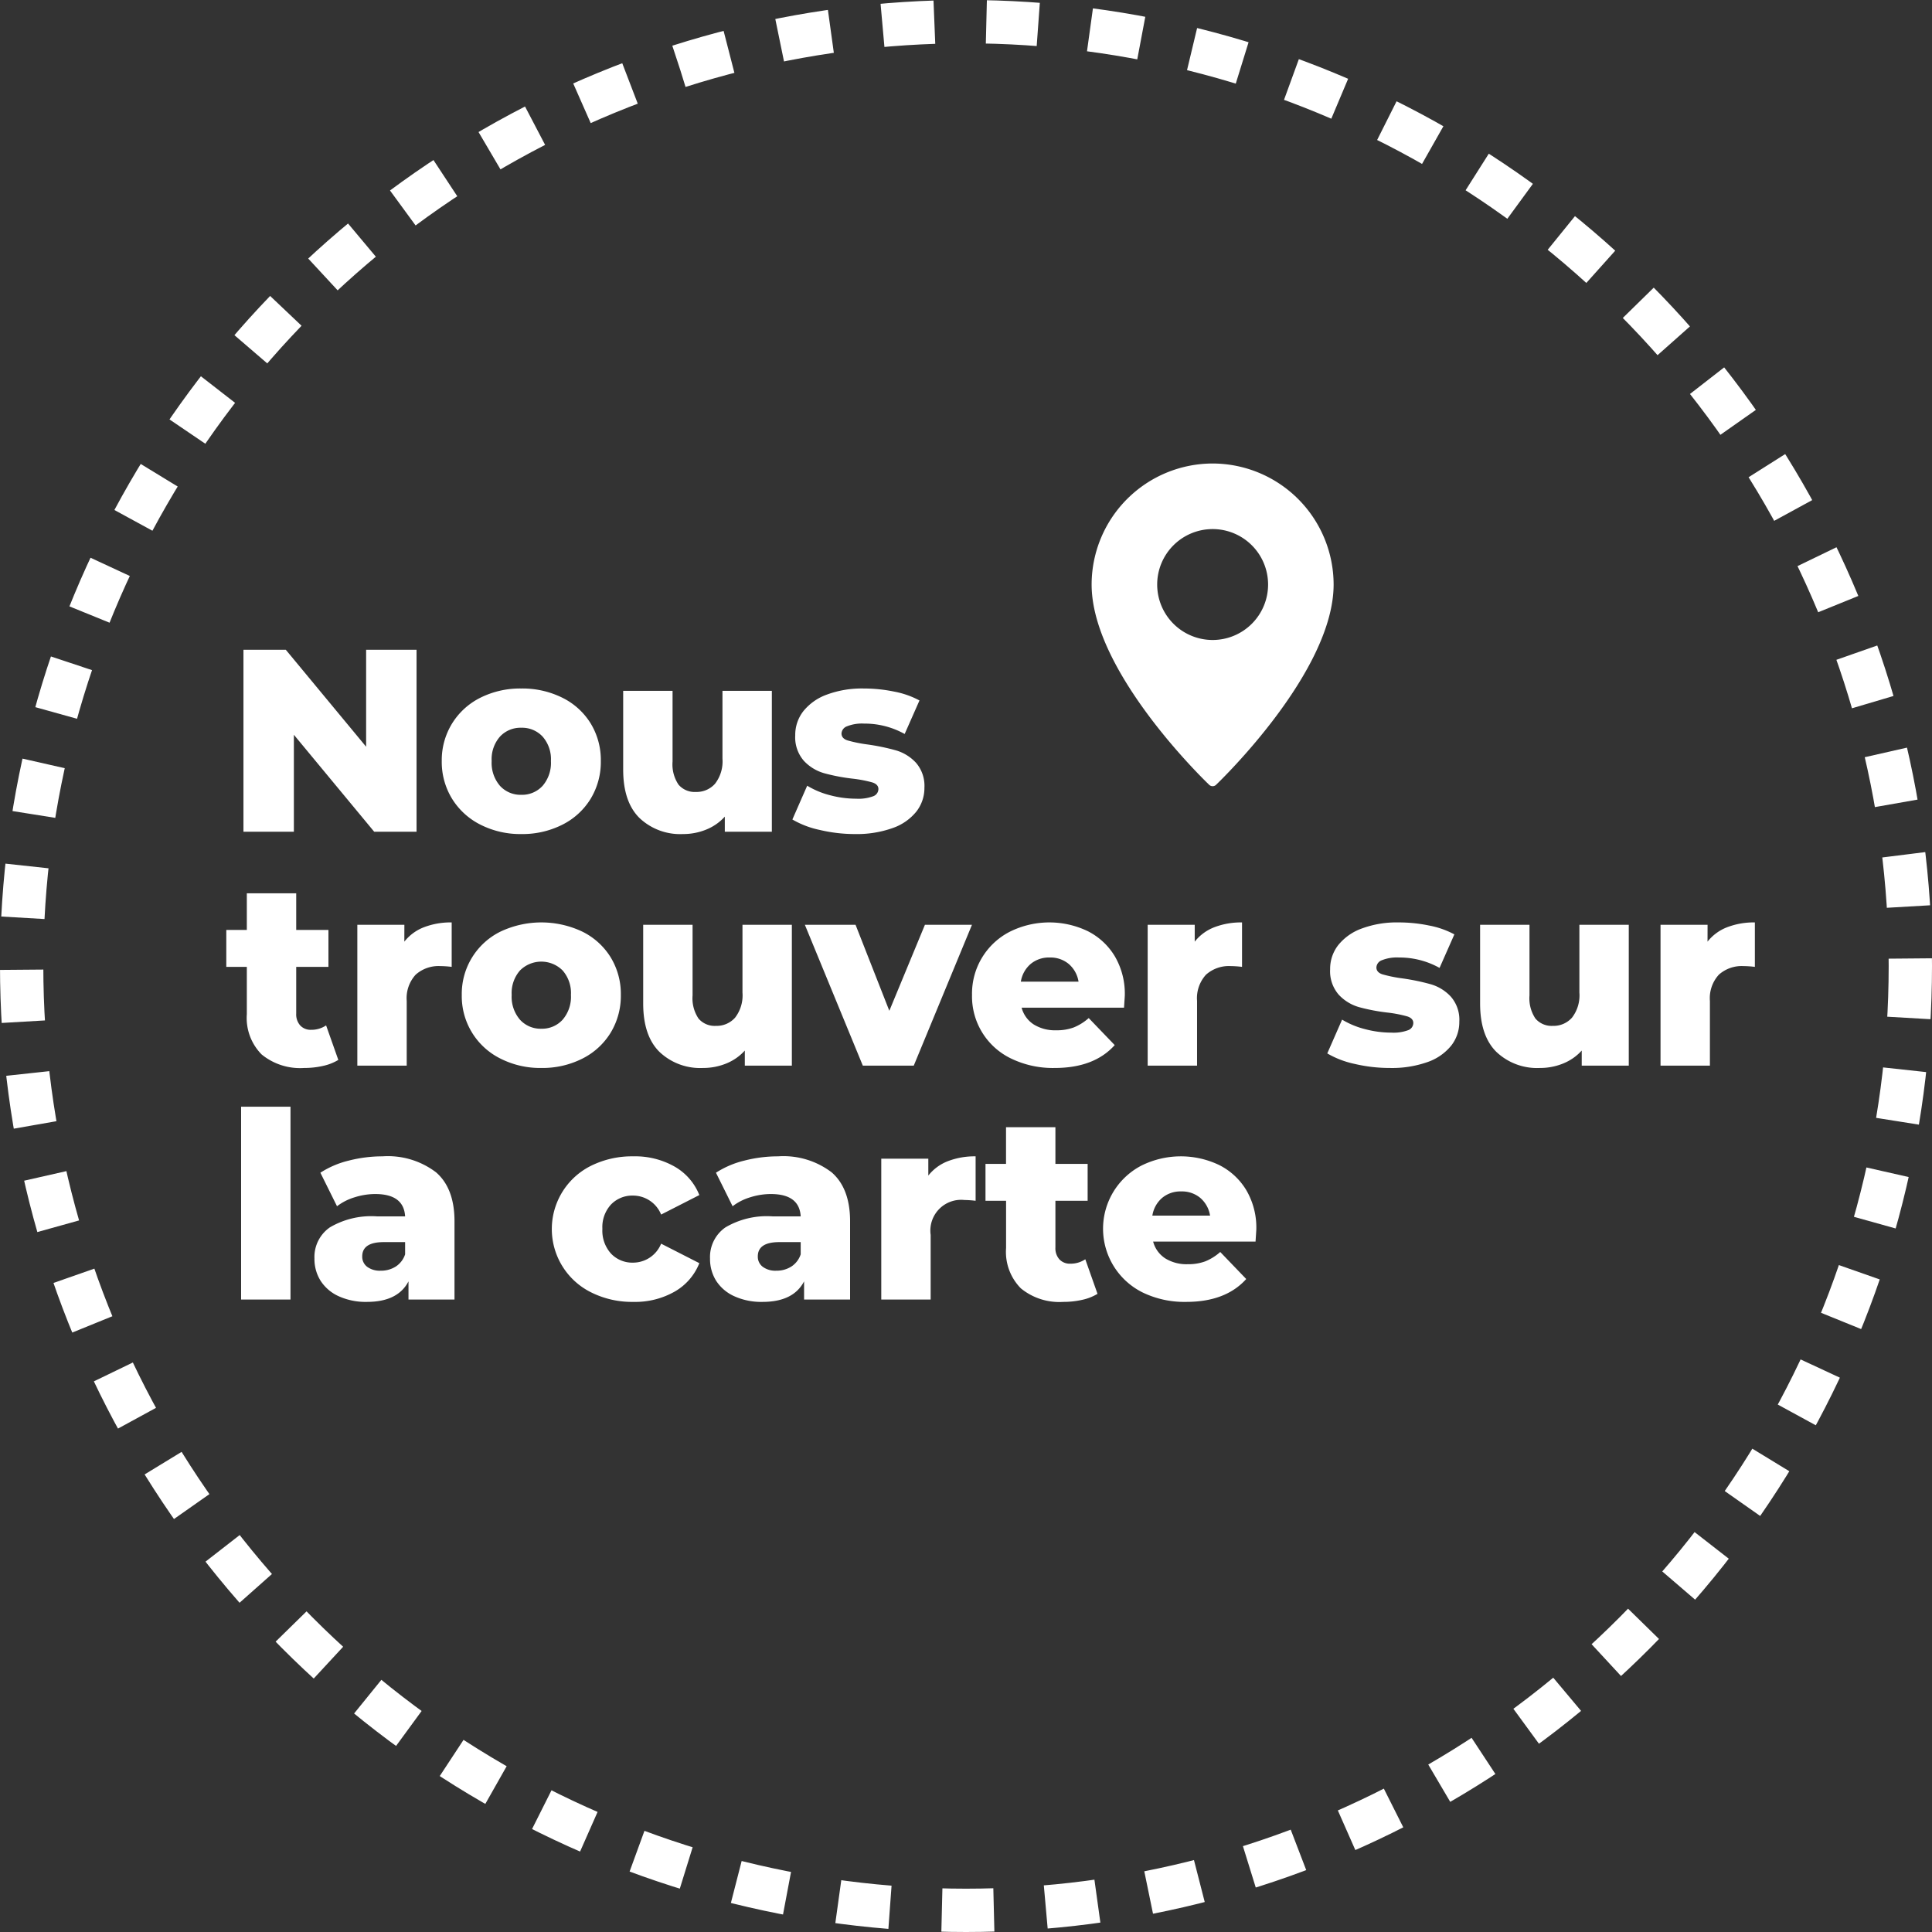
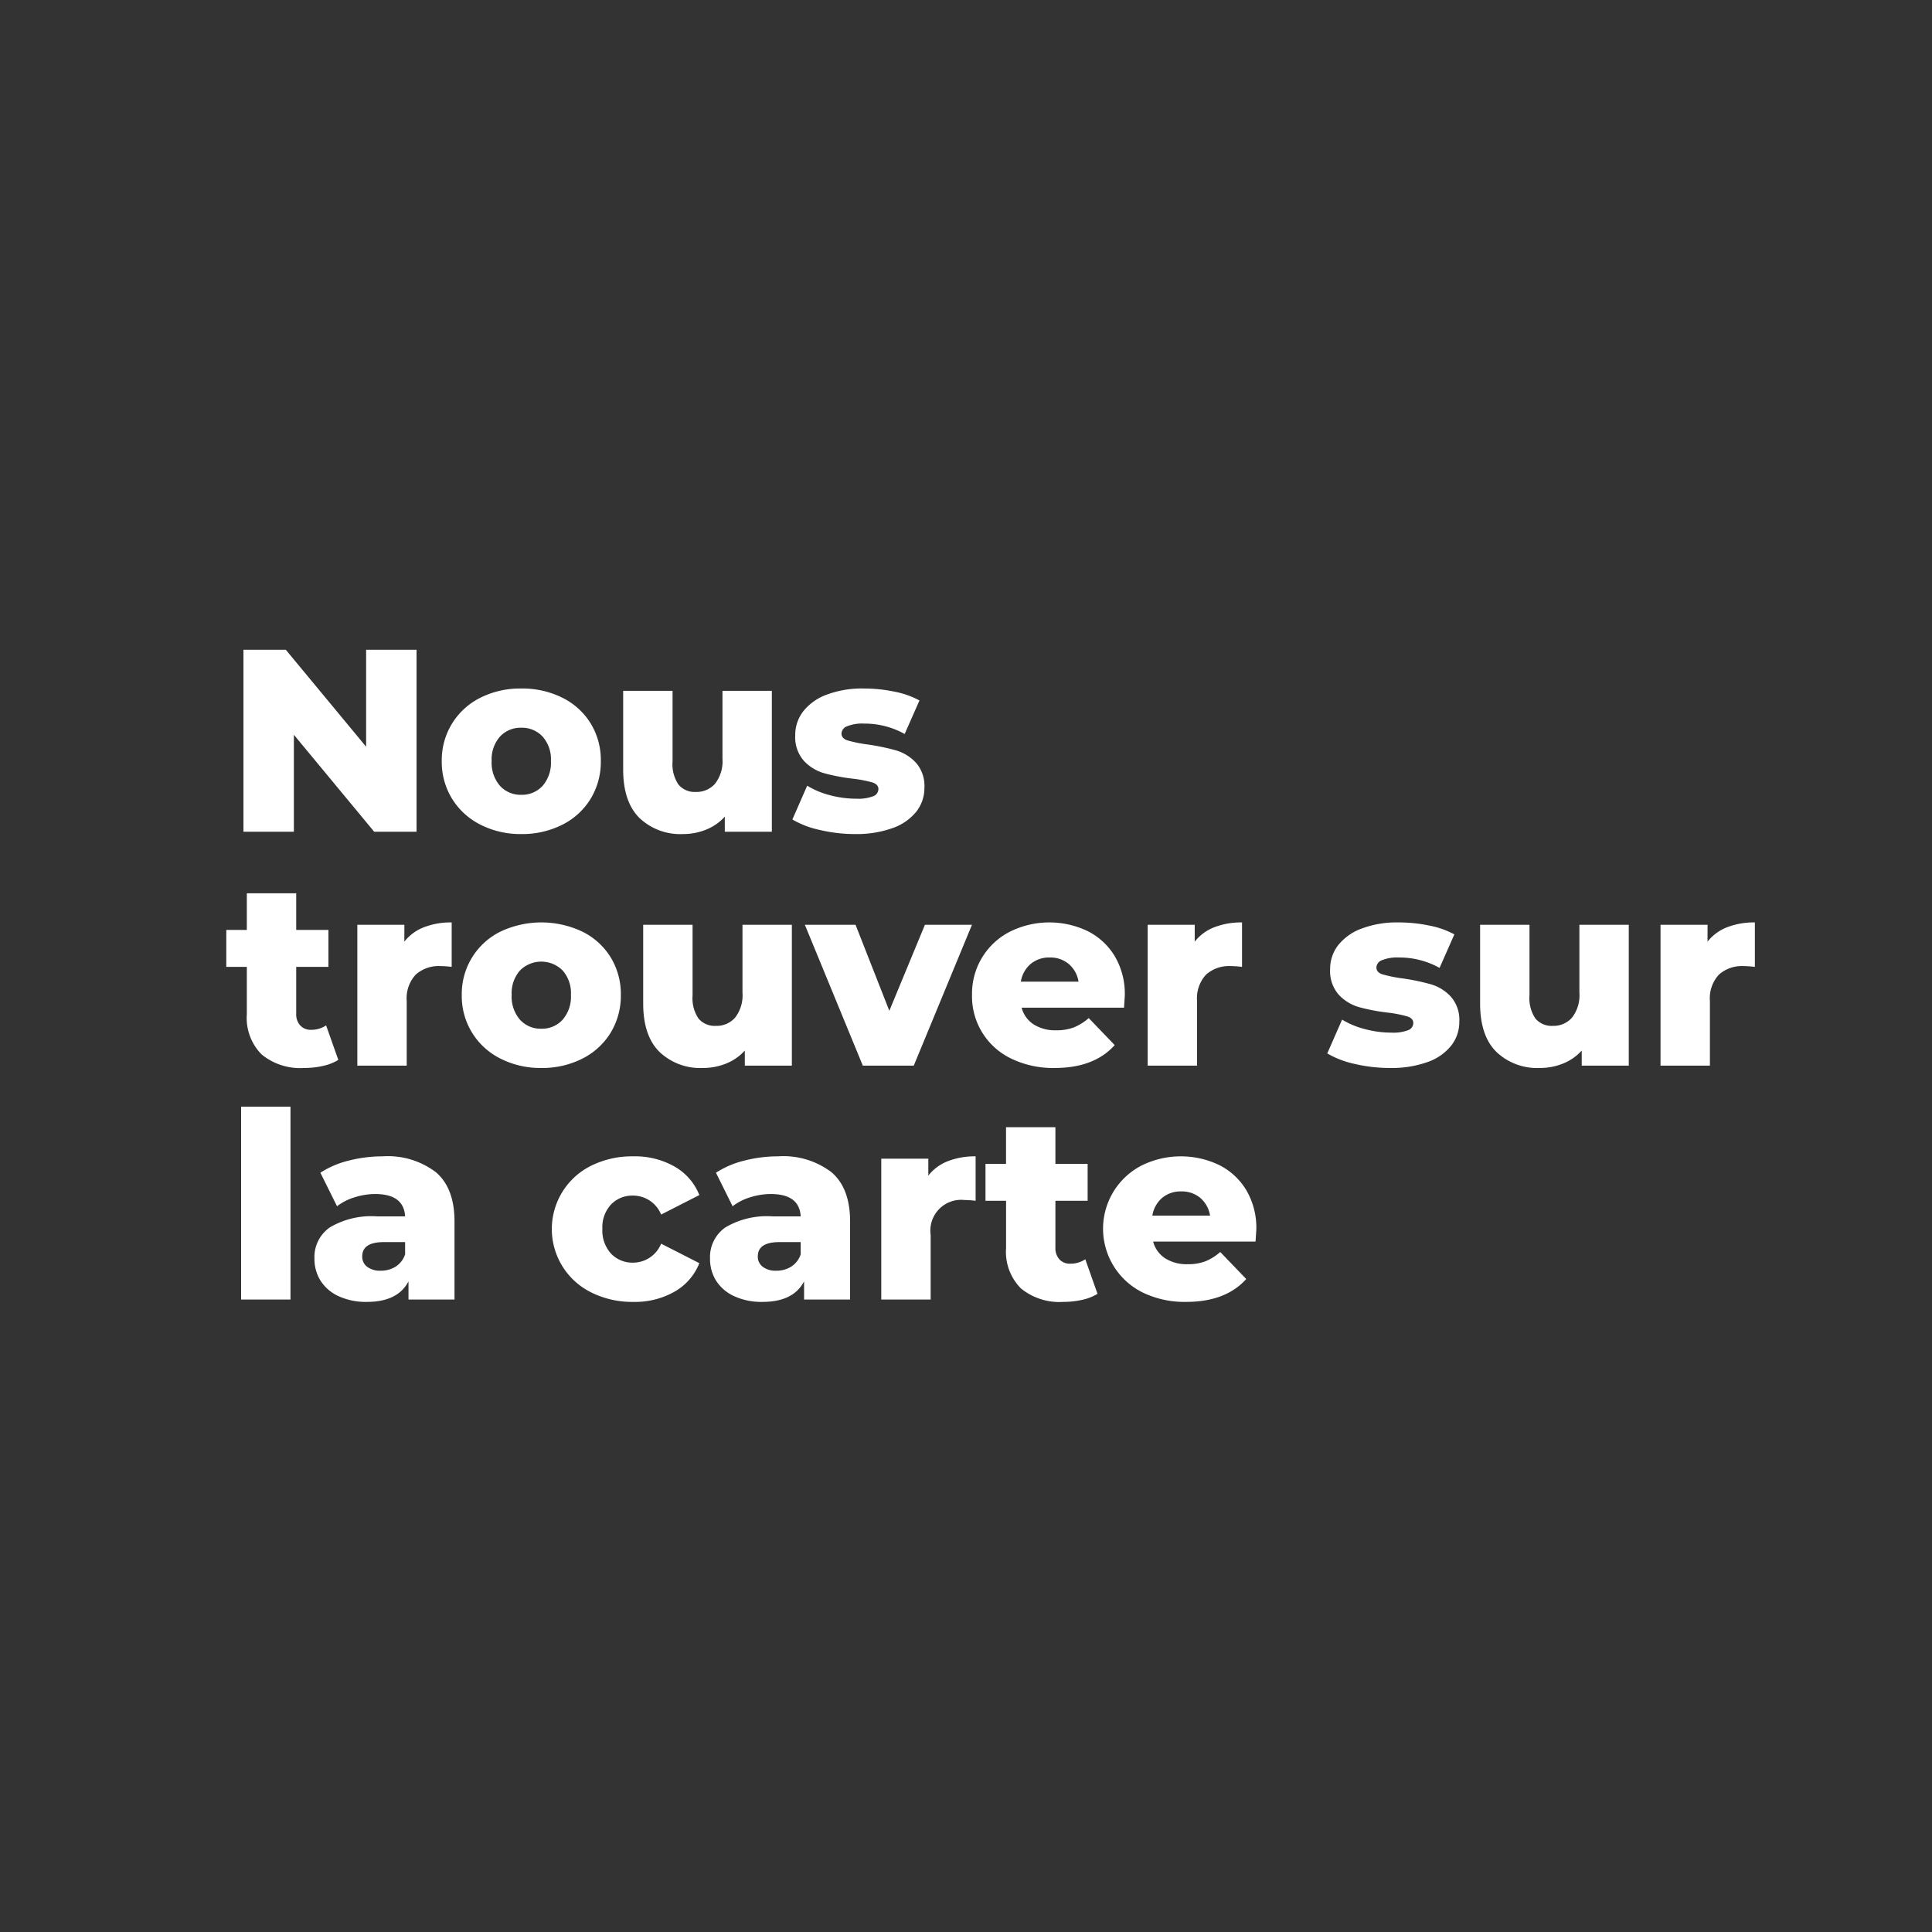
<svg xmlns="http://www.w3.org/2000/svg" width="223" height="223" viewBox="0 0 223 223">
  <rect x="0" y="0" width="223" height="223" fill="#333333" stroke="none" />
  <g id="Group_119" data-name="Group 119" transform="translate(-1507 -544)">
    <g id="Group_58" data-name="Group 58" transform="translate(33 -49)">
      <path id="Path_25" data-name="Path 25" d="M22.08-21V0H17.19L7.92-11.19V0H2.1V-21H6.99L16.26-9.81V-21ZM34.17.27A10.146,10.146,0,0,1,29.46-.81a8.151,8.151,0,0,1-3.285-3A8.113,8.113,0,0,1,24.99-8.16a8.058,8.058,0,0,1,1.185-4.32,8.07,8.07,0,0,1,3.27-2.985A10.239,10.239,0,0,1,34.17-16.53a10.331,10.331,0,0,1,4.74,1.065,7.978,7.978,0,0,1,3.27,2.97A8.115,8.115,0,0,1,43.35-8.16a8.192,8.192,0,0,1-1.17,4.35,8.046,8.046,0,0,1-3.27,3A10.212,10.212,0,0,1,34.17.27Zm0-4.53a3.206,3.206,0,0,0,2.46-1.035,4.051,4.051,0,0,0,.96-2.865,3.951,3.951,0,0,0-.96-2.82A3.229,3.229,0,0,0,34.17-12a3.229,3.229,0,0,0-2.46,1.02,3.951,3.951,0,0,0-.96,2.82,4.051,4.051,0,0,0,.96,2.865A3.206,3.206,0,0,0,34.17-4.26Zm28.92-12V0H57.66V-1.74A5.842,5.842,0,0,1,55.5-.24a7.048,7.048,0,0,1-2.67.51,6.822,6.822,0,0,1-5.025-1.86Q45.93-3.45,45.93-7.17v-9.09h5.7V-8.1a4.187,4.187,0,0,0,.69,2.67,2.451,2.451,0,0,0,2.01.84,2.838,2.838,0,0,0,2.2-.945A4.207,4.207,0,0,0,57.39-8.43v-7.83ZM72.66.27A17.525,17.525,0,0,1,68.64-.2,10.618,10.618,0,0,1,65.46-1.41l1.71-3.9a9.659,9.659,0,0,0,2.64,1.1,11.8,11.8,0,0,0,3.03.4A4.853,4.853,0,0,0,74.805-4.1a.894.894,0,0,0,.585-.825q0-.54-.705-.765A14.592,14.592,0,0,0,72.45-6.12a22.075,22.075,0,0,1-3.315-.63A5.116,5.116,0,0,1,66.78-8.19a4.118,4.118,0,0,1-.99-2.94,4.444,4.444,0,0,1,.93-2.775,6.167,6.167,0,0,1,2.715-1.92,11.634,11.634,0,0,1,4.275-.705,17.28,17.28,0,0,1,3.51.36,10.088,10.088,0,0,1,2.91,1.02l-1.71,3.87a9.48,9.48,0,0,0-4.68-1.2,4.665,4.665,0,0,0-1.98.315.939.939,0,0,0-.63.825q0,.57.69.8a15.822,15.822,0,0,0,2.28.465,25.14,25.14,0,0,1,3.33.69,5.09,5.09,0,0,1,2.295,1.425A4.056,4.056,0,0,1,80.7-5.07a4.4,4.4,0,0,1-.93,2.745A6.058,6.058,0,0,1,77.025-.42,12.3,12.3,0,0,1,72.66.27ZM13.05,26.34a5.743,5.743,0,0,1-1.755.69,9.741,9.741,0,0,1-2.2.24A7,7,0,0,1,4.2,25.71a5.982,5.982,0,0,1-1.71-4.65V15.6H.12V11.34H2.49V7.11h5.7v4.23h3.72V15.6H8.19V21a1.915,1.915,0,0,0,.465,1.365,1.627,1.627,0,0,0,1.245.5,3.02,3.02,0,0,0,1.74-.51Zm7.62-13.65a5.305,5.305,0,0,1,2.265-1.665,8.593,8.593,0,0,1,3.2-.555V15.6a11.653,11.653,0,0,0-1.29-.09,3.975,3.975,0,0,0-2.865.99,4.014,4.014,0,0,0-1.035,3.03V27h-5.7V10.74h5.43ZM36.48,27.27a10.146,10.146,0,0,1-4.71-1.08,8.037,8.037,0,0,1-4.47-7.35,8.013,8.013,0,0,1,4.455-7.305,11.047,11.047,0,0,1,9.465,0,7.978,7.978,0,0,1,3.27,2.97,8.115,8.115,0,0,1,1.17,4.335,8.192,8.192,0,0,1-1.17,4.35,8.046,8.046,0,0,1-3.27,3A10.213,10.213,0,0,1,36.48,27.27Zm0-4.53A3.206,3.206,0,0,0,38.94,21.7a4.051,4.051,0,0,0,.96-2.865,3.951,3.951,0,0,0-.96-2.82,3.476,3.476,0,0,0-4.92,0,3.951,3.951,0,0,0-.96,2.82,4.051,4.051,0,0,0,.96,2.865A3.206,3.206,0,0,0,36.48,22.74Zm28.92-12V27H59.97V25.26a5.842,5.842,0,0,1-2.16,1.5,7.048,7.048,0,0,1-2.67.51,6.822,6.822,0,0,1-5.025-1.86q-1.875-1.86-1.875-5.58V10.74h5.7V18.9a4.187,4.187,0,0,0,.69,2.67,2.451,2.451,0,0,0,2.01.84,2.838,2.838,0,0,0,2.205-.945,4.207,4.207,0,0,0,.855-2.9V10.74Zm20.79,0L79.47,27H73.59L66.9,10.74h5.85l3.9,9.93,4.11-9.93Zm17.64,8.16q0,.06-.09,1.41H91.92a3.308,3.308,0,0,0,1.395,1.935,4.658,4.658,0,0,0,2.6.675,5.618,5.618,0,0,0,2.025-.33,5.975,5.975,0,0,0,1.725-1.08l3,3.12q-2.37,2.64-6.93,2.64a11.064,11.064,0,0,1-5.01-1.08,7.953,7.953,0,0,1-4.53-7.35,8.026,8.026,0,0,1,4.35-7.29,10.237,10.237,0,0,1,9-.075,7.646,7.646,0,0,1,3.135,2.91A8.541,8.541,0,0,1,103.83,18.9Zm-8.67-4.38a3.293,3.293,0,0,0-2.205.75,3.386,3.386,0,0,0-1.125,2.04h6.66a3.386,3.386,0,0,0-1.125-2.04A3.293,3.293,0,0,0,95.16,14.52Zm16.74-1.83a5.305,5.305,0,0,1,2.265-1.665,8.593,8.593,0,0,1,3.195-.555V15.6a11.653,11.653,0,0,0-1.29-.09,3.975,3.975,0,0,0-2.865.99,4.014,4.014,0,0,0-1.035,3.03V27h-5.7V10.74h5.43Zm22.5,14.58a17.525,17.525,0,0,1-4.02-.465,10.618,10.618,0,0,1-3.18-1.215l1.71-3.9a9.659,9.659,0,0,0,2.64,1.095,11.8,11.8,0,0,0,3.03.405,4.853,4.853,0,0,0,1.965-.285.894.894,0,0,0,.585-.825q0-.54-.705-.765a14.592,14.592,0,0,0-2.235-.435,22.075,22.075,0,0,1-3.315-.63,5.116,5.116,0,0,1-2.355-1.44,4.118,4.118,0,0,1-.99-2.94,4.444,4.444,0,0,1,.93-2.775,6.167,6.167,0,0,1,2.715-1.92,11.634,11.634,0,0,1,4.275-.705,17.28,17.28,0,0,1,3.51.36,10.089,10.089,0,0,1,2.91,1.02l-1.71,3.87a9.48,9.48,0,0,0-4.68-1.2,4.665,4.665,0,0,0-1.98.315.939.939,0,0,0-.63.825q0,.57.69.8a15.823,15.823,0,0,0,2.28.465,25.139,25.139,0,0,1,3.33.69,5.09,5.09,0,0,1,2.295,1.425,4.056,4.056,0,0,1,.975,2.9,4.4,4.4,0,0,1-.93,2.745,6.058,6.058,0,0,1-2.745,1.905A12.3,12.3,0,0,1,134.4,27.27ZM162,10.74V27h-5.43V25.26a5.842,5.842,0,0,1-2.16,1.5,7.048,7.048,0,0,1-2.67.51,6.822,6.822,0,0,1-5.025-1.86q-1.875-1.86-1.875-5.58V10.74h5.7V18.9a4.187,4.187,0,0,0,.69,2.67,2.451,2.451,0,0,0,2.01.84,2.838,2.838,0,0,0,2.205-.945,4.207,4.207,0,0,0,.855-2.9V10.74Zm9.09,1.95a5.305,5.305,0,0,1,2.265-1.665,8.593,8.593,0,0,1,3.2-.555V15.6a11.653,11.653,0,0,0-1.29-.09,3.975,3.975,0,0,0-2.865.99,4.014,4.014,0,0,0-1.035,3.03V27h-5.7V10.74h5.43ZM1.83,31.74h5.7V54H1.83Zm16.32,5.73a9.178,9.178,0,0,1,6.18,1.845q2.13,1.845,2.13,5.655V54H21.15V51.9q-1.23,2.37-4.8,2.37a7.512,7.512,0,0,1-3.27-.66A4.847,4.847,0,0,1,11,51.825a4.729,4.729,0,0,1-.705-2.565,4.162,4.162,0,0,1,1.77-3.585A9.4,9.4,0,0,1,17.52,44.4h3.24q-.15-2.58-3.45-2.58a7.915,7.915,0,0,0-2.37.375A6.315,6.315,0,0,0,12.9,43.23l-1.92-3.87a10.634,10.634,0,0,1,3.285-1.4A15.62,15.62,0,0,1,18.15,37.47Zm-.21,13.2a3.157,3.157,0,0,0,1.74-.48,2.672,2.672,0,0,0,1.08-1.41V47.37H18.3q-2.49,0-2.49,1.65a1.451,1.451,0,0,0,.57,1.2A2.454,2.454,0,0,0,17.94,50.67Zm29.16,3.6a10.531,10.531,0,0,1-4.83-1.08,8.154,8.154,0,0,1,0-14.655A10.654,10.654,0,0,1,47.1,37.47a9.224,9.224,0,0,1,4.77,1.185,6.56,6.56,0,0,1,2.85,3.285l-4.41,2.25A3.5,3.5,0,0,0,47.07,42a3.41,3.41,0,0,0-2.535,1.02,3.844,3.844,0,0,0-1.005,2.82,3.939,3.939,0,0,0,1.005,2.865A3.385,3.385,0,0,0,47.07,49.74a3.5,3.5,0,0,0,3.24-2.19l4.41,2.25a6.56,6.56,0,0,1-2.85,3.285A9.224,9.224,0,0,1,47.1,54.27Zm16.71-16.8a9.178,9.178,0,0,1,6.18,1.845q2.13,1.845,2.13,5.655V54H66.81V51.9q-1.23,2.37-4.8,2.37a7.512,7.512,0,0,1-3.27-.66,4.847,4.847,0,0,1-2.085-1.785,4.729,4.729,0,0,1-.7-2.565,4.162,4.162,0,0,1,1.77-3.585A9.4,9.4,0,0,1,63.18,44.4h3.24q-.15-2.58-3.45-2.58a7.915,7.915,0,0,0-2.37.375,6.315,6.315,0,0,0-2.04,1.035l-1.92-3.87a10.634,10.634,0,0,1,3.285-1.4A15.619,15.619,0,0,1,63.81,37.47Zm-.21,13.2a3.157,3.157,0,0,0,1.74-.48,2.672,2.672,0,0,0,1.08-1.41V47.37H63.96q-2.49,0-2.49,1.65a1.451,1.451,0,0,0,.57,1.2A2.454,2.454,0,0,0,63.6,50.67ZM81.15,39.69a5.305,5.305,0,0,1,2.265-1.665,8.593,8.593,0,0,1,3.195-.555V42.6a11.653,11.653,0,0,0-1.29-.09,3.55,3.55,0,0,0-3.9,4.02V54h-5.7V37.74h5.43Zm19.53,13.65a5.743,5.743,0,0,1-1.755.69,9.741,9.741,0,0,1-2.2.24,7,7,0,0,1-4.89-1.56,5.982,5.982,0,0,1-1.71-4.65V42.6H87.75V38.34h2.37V34.11h5.7v4.23h3.72V42.6H95.82V48a1.915,1.915,0,0,0,.465,1.365,1.627,1.627,0,0,0,1.245.495,3.02,3.02,0,0,0,1.74-.51Zm18.33-7.44q0,.06-.09,1.41H107.1a3.308,3.308,0,0,0,1.395,1.935,4.658,4.658,0,0,0,2.6.675,5.618,5.618,0,0,0,2.025-.33,5.975,5.975,0,0,0,1.725-1.08l3,3.12q-2.37,2.64-6.93,2.64a11.064,11.064,0,0,1-5.01-1.08,8.209,8.209,0,0,1-.18-14.64,10.237,10.237,0,0,1,9-.075,7.646,7.646,0,0,1,3.135,2.91A8.541,8.541,0,0,1,119.01,45.9Zm-8.67-4.38a3.293,3.293,0,0,0-2.205.75,3.386,3.386,0,0,0-1.125,2.04h6.66a3.386,3.386,0,0,0-1.125-2.04A3.293,3.293,0,0,0,110.34,41.52Z" transform="translate(1500 689)" fill="#fff" />
      <g id="Ellipse_5" data-name="Ellipse 5" transform="translate(1474 593)" fill="none" stroke="#fff" stroke-width="5" stroke-dasharray="6">
        <circle cx="111.5" cy="111.5" r="111.5" stroke="none" />
-         <circle cx="111.5" cy="111.5" r="109" fill="none" />
      </g>
    </g>
    <g id="Pin" transform="translate(1625 597.5)">
-       <path id="Path_11" data-name="Path 11" d="M21.968,0A13.986,13.986,0,0,0,8,13.968C8,24,21.013,36.554,21.566,37.084a.576.576,0,0,0,.8,0c.553-.53,13.566-13.089,13.566-23.116A13.986,13.986,0,0,0,21.968,0Zm0,20.369a6.4,6.4,0,1,1,6.4-6.4A6.4,6.4,0,0,1,21.968,20.369Z" fill="#fff" />
-     </g>
+       </g>
  </g>
</svg>